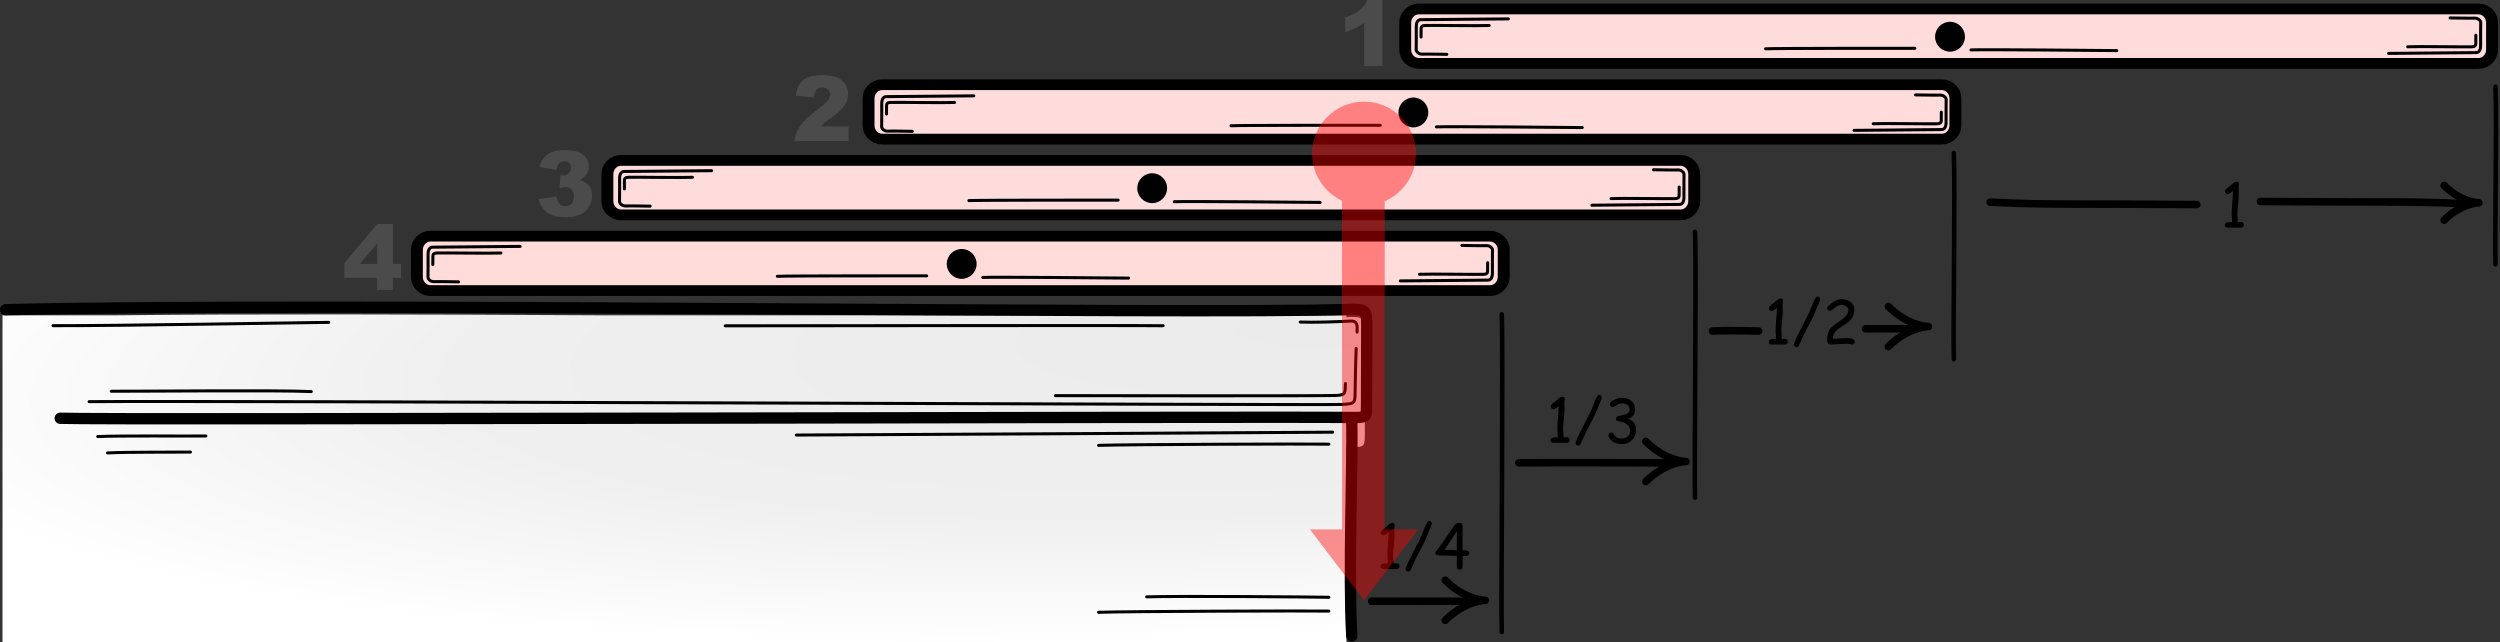
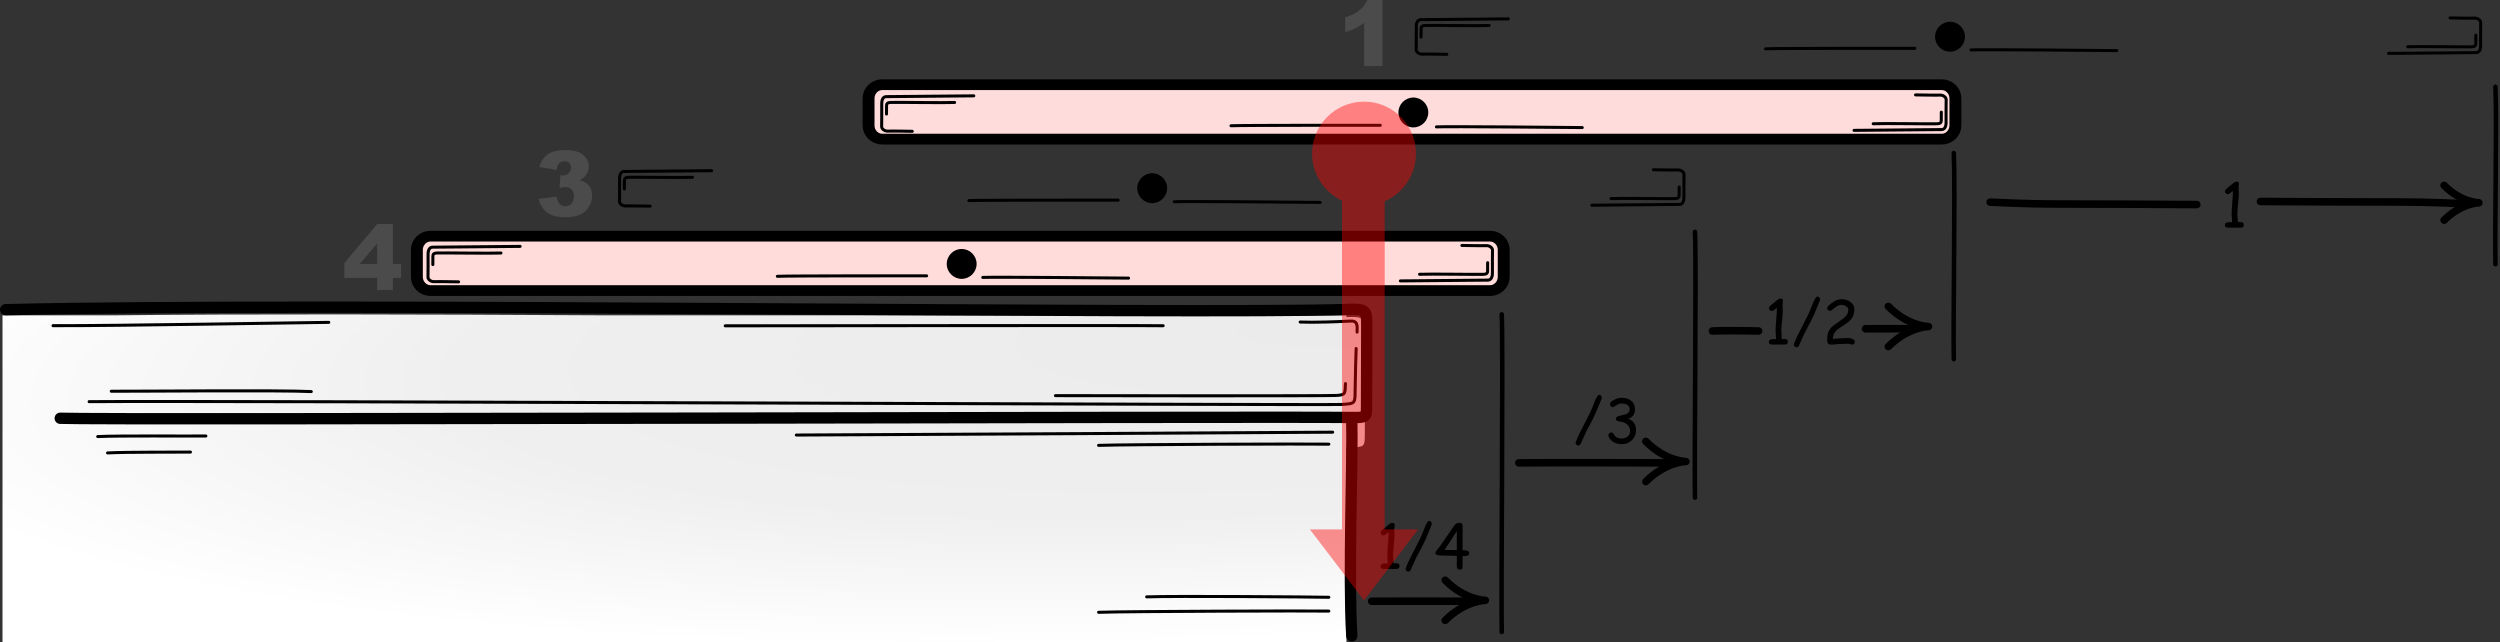
<svg xmlns="http://www.w3.org/2000/svg" width="100%" height="100%" viewBox="0 0 1378 354" version="1.1" xml:space="preserve" style="fill-rule:evenodd;clip-rule:evenodd;stroke-linecap:round;stroke-linejoin:round;stroke-miterlimit:1.5;">
  <rect x="0" y="0" width="1378" height="354" fill="#333333" stroke="none" />
  <g transform="matrix(1,0,0,1,-446.639,-729.279)">
    <g transform="matrix(1,0,0,1.203,-0.936,-178.454)">
      <path d="M1189.73,959.375L1189.73,1048.8L448.959,1048.8L448.959,899.051L509.321,899.051C583.132,898.343 682.175,898.578 782.24,899.051L1189.73,899.051L1189.73,899.843C1199.64,899.516 1200,900.024 1199.99,909.134C1199.99,914.004 1199.92,946.764 1199.87,953.146C1199.83,959.442 1199.87,959.497 1190.87,959.388C1190.52,959.383 1190.14,959.379 1189.73,959.375Z" style="fill:url(#_Radial1);" />
    </g>
    <path d="M449.764,899.976C623.105,895.831 1105.66,902.673 1189.53,899.85C1199.63,899.51 1200,899.962 1199.99,909.134C1199.99,914.004 1199.92,946.764 1199.87,953.146C1199.83,959.442 1199.87,959.497 1190.87,959.388C1143.52,958.815 506.82,960.818 479.85,959.83" style="fill:none;stroke:black;stroke-width:6.25px;" />
    <path d="M1191.74,961.051C1192.35,981.376 1189.74,1046.29 1191.74,1079.76" style="fill:none;stroke:black;stroke-width:6.25px;" />
    <path d="M495.769,950.672C564.946,950.062 1177.94,952.721 1186.15,952.213C1194.36,951.704 1193.46,951.774 1193.63,942.157C1193.8,932.54 1193.92,927.47 1194.15,921.369" style="fill:none;stroke:black;stroke-width:1.67px;" />
    <path d="M475.866,908.793C511.287,908.906 615.618,907.041 627.859,906.96" style="fill:none;stroke:black;stroke-width:1.67px;" />
    <path d="M846.381,908.868C867.417,908.901 1068.56,908.563 1087.76,908.825" style="fill:none;stroke:black;stroke-width:1.67px;" />
    <path d="M507.976,944.932C524.258,944.992 600.796,944.251 618.219,945.121" style="fill:none;stroke:black;stroke-width:1.67px;" />
    <path d="M1028.41,947.357C1040.76,947.416 1178.28,947.582 1183.34,947.247C1188.4,946.913 1187.99,946.302 1188.25,940.703" style="fill:none;stroke:black;stroke-width:1.67px;" />
    <path d="M1163.3,906.79C1170.02,907.12 1185.28,906.592 1191.09,906.25C1194.76,906.034 1194.87,908.331 1194.66,912.345" style="fill:none;stroke:black;stroke-width:1.67px;" />
    <path d="M885.587,969.073C913.39,968.983 1170.79,967.647 1181.2,967.5" style="fill:none;stroke:black;stroke-width:1.67px;" />
    <path d="M1052.18,974.767C1067.9,974.212 1170.52,973.89 1179.09,974.098" style="fill:none;stroke:black;stroke-width:1.67px;" />
    <g transform="matrix(1,0,0,1,0,92.011)">
      <path d="M1052.18,974.767C1067.9,974.212 1170.52,973.89 1179.09,974.098" style="fill:none;stroke:black;stroke-width:1.67px;" />
    </g>
    <g transform="matrix(1,0,0,1,0,84.405)">
      <path d="M1078.68,973.866C1094.4,973.311 1170.52,973.89 1179.09,974.098" style="fill:none;stroke:black;stroke-width:1.67px;" />
    </g>
    <path d="M500.502,969.915C512.694,969.34 549.78,969.733 560.126,969.593" style="fill:none;stroke:black;stroke-width:1.67px;" />
    <g transform="matrix(1,0,0,1,5.421,9.014)">
      <path d="M500.502,969.915C512.694,969.34 535.849,969.587 546.195,969.448" style="fill:none;stroke:black;stroke-width:1.67px;" />
    </g>
    <g transform="matrix(1,0,0,1,-76.158,2.717)">
      <g>
        <g transform="matrix(1.105,0,0,1,23.994,46.966)">
          <path d="M1201.49,817.264L1201.49,832.266C1201.49,836.405 1198.41,839.767 1194.7,839.767L666.141,839.767C662.434,839.767 659.355,836.405 659.355,832.266L659.355,817.264C659.355,813.125 662.434,809.762 666.141,809.762L1194.7,809.762C1198.41,809.762 1201.49,813.125 1201.49,817.264Z" style="fill:rgb(255,220,218);stroke:black;stroke-width:5.93px;" />
        </g>
        <g transform="matrix(1.544,0,0,1.544,-345.779,-248.411)">
          <path d="M905.862,720.342C908.791,720.342 911.197,722.748 911.197,725.677C911.197,728.606 908.791,731.012 905.862,731.012C902.933,731.012 900.527,728.606 900.527,725.677C900.527,722.748 902.933,720.342 905.862,720.342Z" />
        </g>
      </g>
    </g>
    <g transform="matrix(1,0,0,1,-76.158,2.717)">
      <g transform="matrix(1,0,0,1,-1.366,-0.069)">
        <g>
          <path d="M1296.05,881.471C1308.57,881.325 1341.82,881.025 1344.26,881.035C1345.95,881.043 1346.85,879.518 1346.78,876.86C1346.72,874.551 1346.83,864.679 1346.83,864.483C1346.84,863.315 1345.27,861.989 1343.59,862.033C1339.56,862.138 1331.93,861.916 1329.96,861.923" style="fill:none;stroke:black;stroke-width:1.67px;" />
          <g transform="matrix(-1,0,0,-1,2106.9,1743.91)">
            <path d="M1296.05,881.471C1308.57,881.325 1341.82,881.025 1344.26,881.035C1345.95,881.043 1346.85,879.518 1346.78,876.86C1346.72,874.551 1346.83,864.679 1346.83,864.483C1346.84,863.315 1345.27,861.989 1343.59,862.033C1339.56,862.138 1331.93,861.916 1329.96,861.923" style="fill:none;stroke:black;stroke-width:1.67px;" />
          </g>
          <path d="M1306.61,877.818C1311.9,877.539 1337.92,877.977 1341.85,877.841C1343.62,877.78 1344.16,877.153 1344.13,875.96C1344.12,875.264 1344.13,875.269 1344.15,871.441" style="fill:none;stroke:black;stroke-width:1.67px;" />
          <g transform="matrix(-1,0,0,-1,2106.9,1743.91)">
            <path d="M1306.61,877.818C1311.9,877.539 1337.92,877.977 1341.85,877.841C1343.62,877.78 1344.16,877.153 1344.13,875.96C1344.12,875.264 1344.13,875.269 1344.15,871.441" style="fill:none;stroke:black;stroke-width:1.67px;" />
          </g>
          <g transform="matrix(1,0,0,1,235.742,15.856)">
            <path d="M716.893,863.078C723.334,862.764 790.751,862.812 799.176,862.82" style="fill:none;stroke:black;stroke-width:1.67px;" />
          </g>
          <g transform="matrix(1,0,0,1,298.098,16.47)">
            <path d="M767.77,863.076C774.229,862.76 840.209,863.382 848.145,863.46" style="fill:none;stroke:black;stroke-width:1.67px;" />
          </g>
        </g>
      </g>
    </g>
    <g transform="matrix(1,0,0,1,28.854,-41.18)">
      <g transform="matrix(1,0,0,1,0,2.156)">
        <g>
          <g transform="matrix(1.105,0,0,1,23.994,46.966)">
-             <path d="M1201.49,817.264L1201.49,832.266C1201.49,836.405 1198.41,839.767 1194.7,839.767L666.141,839.767C662.434,839.767 659.355,836.405 659.355,832.266L659.355,817.264C659.355,813.125 662.434,809.762 666.141,809.762L1194.7,809.762C1198.41,809.762 1201.49,813.125 1201.49,817.264Z" style="fill:rgb(255,220,220);stroke:black;stroke-width:5.93px;" />
-           </g>
+             </g>
          <g transform="matrix(1.544,0,0,1.544,-345.779,-248.411)">
            <path d="M905.862,720.342C908.791,720.342 911.197,722.748 911.197,725.677C911.197,728.606 908.791,731.012 905.862,731.012C902.933,731.012 900.527,728.606 900.527,725.677C900.527,722.748 902.933,720.342 905.862,720.342Z" />
          </g>
        </g>
      </g>
    </g>
    <g transform="matrix(1,0,0,1,28.854,-41.18)">
      <g transform="matrix(1,0,0,1,-0.806,2.1)">
        <g>
          <path d="M1296.05,881.471C1308.57,881.325 1341.82,881.025 1344.26,881.035C1345.95,881.043 1346.85,879.518 1346.78,876.86C1346.72,874.551 1346.83,864.679 1346.83,864.483C1346.84,863.315 1345.27,861.989 1343.59,862.033C1339.56,862.138 1331.93,861.916 1329.96,861.923" style="fill:none;stroke:black;stroke-width:1.67px;" />
          <g transform="matrix(-1,0,0,-1,2106.9,1743.91)">
            <path d="M1296.05,881.471C1308.57,881.325 1341.82,881.025 1344.26,881.035C1345.95,881.043 1346.85,879.518 1346.78,876.86C1346.72,874.551 1346.83,864.679 1346.83,864.483C1346.84,863.315 1345.27,861.989 1343.59,862.033C1339.56,862.138 1331.93,861.916 1329.96,861.923" style="fill:none;stroke:black;stroke-width:1.67px;" />
          </g>
          <path d="M1306.61,877.818C1311.9,877.539 1337.92,877.977 1341.85,877.841C1343.62,877.78 1344.16,877.153 1344.13,875.96C1344.12,875.264 1344.13,875.269 1344.15,871.441" style="fill:none;stroke:black;stroke-width:1.67px;" />
          <g transform="matrix(-1,0,0,-1,2106.9,1743.91)">
            <path d="M1306.61,877.818C1311.9,877.539 1337.92,877.977 1341.85,877.841C1343.62,877.78 1344.16,877.153 1344.13,875.96C1344.12,875.264 1344.13,875.269 1344.15,871.441" style="fill:none;stroke:black;stroke-width:1.67px;" />
          </g>
          <g transform="matrix(1,0,0,1,235.742,15.856)">
            <path d="M716.893,863.078C723.334,862.764 790.751,862.812 799.176,862.82" style="fill:none;stroke:black;stroke-width:1.67px;" />
          </g>
          <g transform="matrix(1,0,0,1,298.098,16.47)">
            <path d="M767.77,863.076C774.229,862.76 840.209,863.382 848.145,863.46" style="fill:none;stroke:black;stroke-width:1.67px;" />
          </g>
        </g>
      </g>
    </g>
    <g transform="matrix(1,0,0,1,172.811,-82.518)">
      <g transform="matrix(1,0,0,1,0,1.754)">
        <g>
          <g transform="matrix(1.105,0,0,1,23.994,46.966)">
            <path d="M1201.49,817.264L1201.49,832.266C1201.49,836.405 1198.41,839.767 1194.7,839.767L666.141,839.767C662.434,839.767 659.355,836.405 659.355,832.266L659.355,817.264C659.355,813.125 662.434,809.762 666.141,809.762L1194.7,809.762C1198.41,809.762 1201.49,813.125 1201.49,817.264Z" style="fill:rgb(255,220,220);stroke:black;stroke-width:5.93px;" />
          </g>
          <g transform="matrix(1.544,0,0,1.544,-345.779,-248.411)">
            <path d="M905.862,720.342C908.791,720.342 911.197,722.748 911.197,725.677C911.197,728.606 908.791,731.012 905.862,731.012C902.933,731.012 900.527,728.606 900.527,725.677C900.527,722.748 902.933,720.342 905.862,720.342Z" />
          </g>
        </g>
      </g>
    </g>
    <g transform="matrix(1,0,0,1,172.811,-82.518)">
      <g transform="matrix(1,0,0,1,-0.276,2.185)">
        <g>
          <path d="M1296.05,881.471C1308.57,881.325 1341.82,881.025 1344.26,881.035C1345.95,881.043 1346.85,879.518 1346.78,876.86C1346.72,874.551 1346.83,864.679 1346.83,864.483C1346.84,863.315 1345.27,861.989 1343.59,862.033C1339.56,862.138 1331.93,861.916 1329.96,861.923" style="fill:none;stroke:black;stroke-width:1.67px;" />
          <g transform="matrix(-1,0,0,-1,2106.9,1743.91)">
            <path d="M1296.05,881.471C1308.57,881.325 1341.82,881.025 1344.26,881.035C1345.95,881.043 1346.85,879.518 1346.78,876.86C1346.72,874.551 1346.83,864.679 1346.83,864.483C1346.84,863.315 1345.27,861.989 1343.59,862.033C1339.56,862.138 1331.93,861.916 1329.96,861.923" style="fill:none;stroke:black;stroke-width:1.67px;" />
          </g>
          <path d="M1306.61,877.818C1311.9,877.539 1337.92,877.977 1341.85,877.841C1343.62,877.78 1344.16,877.153 1344.13,875.96C1344.12,875.264 1344.13,875.269 1344.15,871.441" style="fill:none;stroke:black;stroke-width:1.67px;" />
          <g transform="matrix(-1,0,0,-1,2106.9,1743.91)">
            <path d="M1306.61,877.818C1311.9,877.539 1337.92,877.977 1341.85,877.841C1343.62,877.78 1344.16,877.153 1344.13,875.96C1344.12,875.264 1344.13,875.269 1344.15,871.441" style="fill:none;stroke:black;stroke-width:1.67px;" />
          </g>
          <g transform="matrix(1,0,0,1,235.742,15.856)">
            <path d="M716.893,863.078C723.334,862.764 790.751,862.812 799.176,862.82" style="fill:none;stroke:black;stroke-width:1.67px;" />
          </g>
          <g transform="matrix(1,0,0,1,298.098,16.47)">
            <path d="M767.77,863.076C774.229,862.76 840.209,863.382 848.145,863.46" style="fill:none;stroke:black;stroke-width:1.67px;" />
          </g>
        </g>
      </g>
    </g>
    <g transform="matrix(1,0,0,1,468.616,-122.506)">
      <g transform="matrix(1.105,0,0,1,23.994,46.966)">
-         <path d="M1201.49,817.264L1201.49,832.266C1201.49,836.406 1198.45,839.767 1194.7,839.767L666.141,839.767C662.396,839.767 659.355,836.406 659.355,832.266L659.355,817.264C659.355,813.124 662.396,809.762 666.141,809.762L1194.7,809.762C1198.45,809.762 1201.49,813.124 1201.49,817.264Z" style="fill:rgb(255,220,220);stroke:black;stroke-width:5.93px;" />
-       </g>
+         </g>
    </g>
    <g transform="matrix(1,0,0,1,468.616,-122.506)">
      <g transform="matrix(1,0,0,1,-1.446,-0.251)">
        <g>
          <path d="M1296.05,881.471C1308.57,881.325 1341.82,881.025 1344.26,881.035C1345.95,881.043 1346.85,879.518 1346.78,876.86C1346.72,874.551 1346.83,864.679 1346.83,864.483C1346.84,863.315 1345.27,861.989 1343.59,862.033C1339.56,862.138 1331.93,861.916 1329.96,861.923" style="fill:none;stroke:black;stroke-width:1.67px;" />
          <g transform="matrix(-1,0,0,-1,2106.9,1743.91)">
            <path d="M1296.05,881.471C1308.57,881.325 1341.82,881.025 1344.26,881.035C1345.95,881.043 1346.85,879.518 1346.78,876.86C1346.72,874.551 1346.83,864.679 1346.83,864.483C1346.84,863.315 1345.27,861.989 1343.59,862.033C1339.56,862.138 1331.93,861.916 1329.96,861.923" style="fill:none;stroke:black;stroke-width:1.67px;" />
          </g>
          <path d="M1306.61,877.818C1311.9,877.539 1337.92,877.977 1341.85,877.841C1343.62,877.78 1344.16,877.153 1344.13,875.96C1344.12,875.264 1344.13,875.269 1344.15,871.441" style="fill:none;stroke:black;stroke-width:1.67px;" />
          <g transform="matrix(-1,0,0,-1,2106.9,1743.91)">
            <path d="M1306.61,877.818C1311.9,877.539 1337.92,877.977 1341.85,877.841C1343.62,877.78 1344.16,877.153 1344.13,875.96C1344.12,875.264 1344.13,875.269 1344.15,871.441" style="fill:none;stroke:black;stroke-width:1.67px;" />
          </g>
          <g transform="matrix(1,0,0,1,235.742,15.856)">
            <path d="M716.893,863.078C723.334,862.764 790.751,862.812 799.176,862.82" style="fill:none;stroke:black;stroke-width:1.67px;" />
          </g>
          <g transform="matrix(1,0,0,1,298.098,16.47)">
            <path d="M767.77,863.076C774.229,862.76 840.209,863.382 848.145,863.46" style="fill:none;stroke:black;stroke-width:1.67px;" />
          </g>
        </g>
      </g>
    </g>
    <g transform="matrix(1,0,0,1,468.616,-122.506)">
      <g transform="matrix(1.544,0,0,1.544,-345.779,-248.411)">
        <circle cx="905.862" cy="725.677" r="5.335" />
      </g>
    </g>
    <g transform="matrix(1,0,0,1,154.983,234.667)">
      <g transform="matrix(33.333,0,0,33.333,1050.06,808.192)">
        <path d="M0.344,0L0.247,0L0.15,-0C0.127,-0 0.111,-0.001 0.102,-0.004C0.085,-0.01 0.077,-0.023 0.077,-0.042C0.077,-0.074 0.103,-0.091 0.154,-0.091L0.177,-0.09L0.197,-0.089C0.197,-0.105 0.196,-0.128 0.193,-0.159C0.19,-0.189 0.189,-0.212 0.189,-0.228C0.189,-0.269 0.193,-0.332 0.2,-0.416C0.207,-0.499 0.211,-0.562 0.21,-0.605C0.167,-0.571 0.139,-0.554 0.127,-0.554C0.114,-0.554 0.103,-0.559 0.093,-0.569C0.083,-0.579 0.079,-0.59 0.079,-0.603C0.079,-0.618 0.093,-0.636 0.121,-0.658C0.138,-0.671 0.163,-0.69 0.195,-0.718C0.224,-0.747 0.251,-0.761 0.277,-0.761C0.299,-0.761 0.31,-0.749 0.31,-0.724C0.31,-0.716 0.309,-0.705 0.307,-0.69C0.305,-0.675 0.304,-0.664 0.304,-0.657C0.304,-0.646 0.305,-0.63 0.306,-0.608C0.307,-0.586 0.308,-0.57 0.308,-0.559C0.308,-0.522 0.304,-0.467 0.296,-0.393C0.288,-0.319 0.284,-0.264 0.284,-0.228C0.284,-0.209 0.285,-0.186 0.288,-0.159C0.291,-0.132 0.292,-0.11 0.292,-0.092L0.344,-0.093C0.357,-0.093 0.369,-0.089 0.378,-0.08C0.387,-0.071 0.391,-0.06 0.391,-0.046C0.391,-0.033 0.387,-0.021 0.378,-0.013C0.369,-0.004 0.357,0 0.344,0Z" style="fill-rule:nonzero;" />
      </g>
      <g transform="matrix(33.333,0,0,33.333,1065.06,808.192)">
        <path d="M0.086,0.044C0.074,0.044 0.064,0.04 0.055,0.032C0.046,0.024 0.041,0.014 0.041,0.001C0.041,-0.004 0.042,-0.009 0.044,-0.015C0.07,-0.085 0.118,-0.186 0.188,-0.318C0.258,-0.449 0.306,-0.55 0.332,-0.621C0.375,-0.737 0.407,-0.795 0.429,-0.794C0.441,-0.794 0.451,-0.789 0.46,-0.781C0.47,-0.773 0.474,-0.763 0.474,-0.751C0.474,-0.743 0.472,-0.735 0.469,-0.724L0.414,-0.591C0.392,-0.531 0.361,-0.462 0.321,-0.383L0.214,-0.181L0.126,0.015C0.117,0.034 0.104,0.044 0.086,0.044Z" style="fill-rule:nonzero;" />
      </g>
      <g transform="matrix(33.333,0,0,33.333,1082.12,808.192)">
        <path d="M0.471,-0.213L0.471,-0.033C0.471,-0.002 0.456,0.013 0.426,0.013C0.392,0.013 0.375,-0.011 0.375,-0.058C0.375,-0.064 0.375,-0.072 0.375,-0.083C0.376,-0.094 0.376,-0.101 0.376,-0.105L0.376,-0.216L0.161,-0.221C0.116,-0.221 0.085,-0.223 0.068,-0.226C0.038,-0.23 0.023,-0.242 0.023,-0.26C0.023,-0.275 0.032,-0.293 0.05,-0.316L0.092,-0.366L0.333,-0.716C0.354,-0.747 0.382,-0.762 0.416,-0.762C0.452,-0.762 0.471,-0.746 0.471,-0.714L0.471,-0.308C0.476,-0.308 0.483,-0.309 0.491,-0.309C0.551,-0.309 0.581,-0.292 0.581,-0.26C0.581,-0.237 0.568,-0.222 0.543,-0.216C0.532,-0.213 0.508,-0.212 0.471,-0.213ZM0.376,-0.626C0.289,-0.488 0.221,-0.384 0.172,-0.315L0.376,-0.31L0.376,-0.626Z" style="fill-rule:nonzero;" />
      </g>
    </g>
    <g transform="matrix(1,0,0,1,248.683,165.174)">
      <g transform="matrix(33.333,0,0,33.333,1050.06,808.192)">
-         <path d="M0.344,0L0.247,0L0.15,-0C0.127,-0 0.111,-0.001 0.102,-0.004C0.085,-0.01 0.077,-0.023 0.077,-0.042C0.077,-0.074 0.103,-0.091 0.154,-0.091L0.177,-0.09L0.197,-0.089C0.197,-0.105 0.196,-0.128 0.193,-0.159C0.19,-0.189 0.189,-0.212 0.189,-0.228C0.189,-0.269 0.193,-0.332 0.2,-0.416C0.207,-0.499 0.211,-0.562 0.21,-0.605C0.167,-0.571 0.139,-0.554 0.127,-0.554C0.114,-0.554 0.103,-0.559 0.093,-0.569C0.083,-0.579 0.079,-0.59 0.079,-0.603C0.079,-0.618 0.093,-0.636 0.121,-0.658C0.138,-0.671 0.163,-0.69 0.195,-0.718C0.224,-0.747 0.251,-0.761 0.277,-0.761C0.299,-0.761 0.31,-0.749 0.31,-0.724C0.31,-0.716 0.309,-0.705 0.307,-0.69C0.305,-0.675 0.304,-0.664 0.304,-0.657C0.304,-0.646 0.305,-0.63 0.306,-0.608C0.307,-0.586 0.308,-0.57 0.308,-0.559C0.308,-0.522 0.304,-0.467 0.296,-0.393C0.288,-0.319 0.284,-0.264 0.284,-0.228C0.284,-0.209 0.285,-0.186 0.288,-0.159C0.291,-0.132 0.292,-0.11 0.292,-0.092L0.344,-0.093C0.357,-0.093 0.369,-0.089 0.378,-0.08C0.387,-0.071 0.391,-0.06 0.391,-0.046C0.391,-0.033 0.387,-0.021 0.378,-0.013C0.369,-0.004 0.357,0 0.344,0Z" style="fill-rule:nonzero;" />
-       </g>
+         </g>
      <g transform="matrix(33.333,0,0,33.333,1065.06,808.192)">
        <path d="M0.086,0.044C0.074,0.044 0.064,0.04 0.055,0.032C0.046,0.024 0.041,0.014 0.041,0.001C0.041,-0.004 0.042,-0.009 0.044,-0.015C0.07,-0.085 0.118,-0.186 0.188,-0.318C0.258,-0.449 0.306,-0.55 0.332,-0.621C0.375,-0.737 0.407,-0.795 0.429,-0.794C0.441,-0.794 0.451,-0.789 0.46,-0.781C0.47,-0.773 0.474,-0.763 0.474,-0.751C0.474,-0.743 0.472,-0.735 0.469,-0.724L0.414,-0.591C0.392,-0.531 0.361,-0.462 0.321,-0.383L0.214,-0.181L0.126,0.015C0.117,0.034 0.104,0.044 0.086,0.044Z" style="fill-rule:nonzero;" />
      </g>
      <g transform="matrix(33.333,0,0,33.333,1082.12,808.192)">
        <path d="M0.295,0.022C0.246,0.022 0.202,0.012 0.163,-0.008C0.119,-0.032 0.09,-0.065 0.074,-0.108C0.072,-0.114 0.071,-0.12 0.071,-0.125C0.071,-0.139 0.076,-0.149 0.086,-0.158C0.096,-0.167 0.108,-0.171 0.121,-0.171C0.134,-0.171 0.145,-0.165 0.154,-0.153L0.177,-0.119C0.188,-0.103 0.204,-0.091 0.224,-0.083C0.244,-0.075 0.268,-0.071 0.295,-0.071C0.331,-0.071 0.362,-0.082 0.389,-0.104C0.417,-0.128 0.431,-0.157 0.431,-0.19C0.431,-0.24 0.413,-0.279 0.377,-0.308C0.345,-0.333 0.303,-0.349 0.25,-0.354C0.214,-0.358 0.196,-0.373 0.196,-0.398C0.196,-0.418 0.21,-0.432 0.238,-0.442L0.355,-0.471C0.377,-0.479 0.394,-0.49 0.406,-0.504C0.417,-0.518 0.423,-0.535 0.423,-0.555C0.424,-0.583 0.413,-0.606 0.39,-0.624C0.366,-0.642 0.333,-0.651 0.29,-0.651C0.268,-0.651 0.246,-0.646 0.226,-0.635L0.17,-0.601C0.16,-0.594 0.151,-0.59 0.145,-0.59C0.132,-0.59 0.12,-0.595 0.111,-0.605C0.102,-0.615 0.097,-0.626 0.097,-0.639C0.097,-0.665 0.122,-0.69 0.172,-0.713C0.215,-0.735 0.251,-0.745 0.279,-0.745C0.349,-0.745 0.404,-0.73 0.445,-0.699C0.489,-0.666 0.511,-0.618 0.511,-0.557C0.511,-0.48 0.48,-0.43 0.418,-0.405C0.413,-0.403 0.407,-0.401 0.399,-0.398C0.443,-0.382 0.475,-0.359 0.497,-0.327C0.518,-0.295 0.529,-0.256 0.529,-0.208C0.529,-0.144 0.506,-0.089 0.461,-0.045C0.416,0 0.361,0.022 0.295,0.022Z" style="fill-rule:nonzero;" />
      </g>
    </g>
    <g transform="matrix(1,0,0,1,368.983,111.008)">
      <g transform="matrix(33.333,0,0,33.333,1050.06,808.192)">
        <path d="M0.344,0L0.247,0L0.15,-0C0.127,-0 0.111,-0.001 0.102,-0.004C0.085,-0.01 0.077,-0.023 0.077,-0.042C0.077,-0.074 0.103,-0.091 0.154,-0.091L0.177,-0.09L0.197,-0.089C0.197,-0.105 0.196,-0.128 0.193,-0.159C0.19,-0.189 0.189,-0.212 0.189,-0.228C0.189,-0.269 0.193,-0.332 0.2,-0.416C0.207,-0.499 0.211,-0.562 0.21,-0.605C0.167,-0.571 0.139,-0.554 0.127,-0.554C0.114,-0.554 0.103,-0.559 0.093,-0.569C0.083,-0.579 0.079,-0.59 0.079,-0.603C0.079,-0.618 0.093,-0.636 0.121,-0.658C0.138,-0.671 0.163,-0.69 0.195,-0.718C0.224,-0.747 0.251,-0.761 0.277,-0.761C0.299,-0.761 0.31,-0.749 0.31,-0.724C0.31,-0.716 0.309,-0.705 0.307,-0.69C0.305,-0.675 0.304,-0.664 0.304,-0.657C0.304,-0.646 0.305,-0.63 0.306,-0.608C0.307,-0.586 0.308,-0.57 0.308,-0.559C0.308,-0.522 0.304,-0.467 0.296,-0.393C0.288,-0.319 0.284,-0.264 0.284,-0.228C0.284,-0.209 0.285,-0.186 0.288,-0.159C0.291,-0.132 0.292,-0.11 0.292,-0.092L0.344,-0.093C0.357,-0.093 0.369,-0.089 0.378,-0.08C0.387,-0.071 0.391,-0.06 0.391,-0.046C0.391,-0.033 0.387,-0.021 0.378,-0.013C0.369,-0.004 0.357,0 0.344,0Z" style="fill-rule:nonzero;" />
      </g>
      <g transform="matrix(33.333,0,0,33.333,1065.06,808.192)">
        <path d="M0.086,0.044C0.074,0.044 0.064,0.04 0.055,0.032C0.046,0.024 0.041,0.014 0.041,0.001C0.041,-0.004 0.042,-0.009 0.044,-0.015C0.07,-0.085 0.118,-0.186 0.188,-0.318C0.258,-0.449 0.306,-0.55 0.332,-0.621C0.375,-0.737 0.407,-0.795 0.429,-0.794C0.441,-0.794 0.451,-0.789 0.46,-0.781C0.47,-0.773 0.474,-0.763 0.474,-0.751C0.474,-0.743 0.472,-0.735 0.469,-0.724L0.414,-0.591C0.392,-0.531 0.361,-0.462 0.321,-0.383L0.214,-0.181L0.126,0.015C0.117,0.034 0.104,0.044 0.086,0.044Z" style="fill-rule:nonzero;" />
      </g>
      <g transform="matrix(33.333,0,0,33.333,1082.12,808.192)">
        <path d="M0.492,0.001C0.484,0.001 0.473,-0.002 0.458,-0.007C0.443,-0.012 0.432,-0.014 0.424,-0.014C0.407,-0.014 0.382,-0.013 0.349,-0.011C0.316,-0.009 0.291,-0.008 0.274,-0.008C0.261,-0.008 0.242,-0.007 0.218,-0.003C0.193,-0 0.174,0.001 0.161,0.001C0.158,0.001 0.152,0.001 0.146,-0C0.139,-0.002 0.133,-0.002 0.13,-0.002C0.107,-0.002 0.093,-0.013 0.086,-0.035C0.082,-0.047 0.08,-0.066 0.08,-0.094C0.08,-0.17 0.101,-0.231 0.142,-0.277C0.161,-0.298 0.212,-0.337 0.295,-0.394C0.341,-0.426 0.373,-0.451 0.388,-0.469C0.416,-0.5 0.43,-0.537 0.43,-0.579C0.43,-0.599 0.417,-0.618 0.39,-0.634C0.366,-0.649 0.343,-0.656 0.32,-0.656C0.29,-0.656 0.261,-0.648 0.234,-0.63L0.165,-0.576C0.151,-0.565 0.139,-0.559 0.131,-0.559C0.097,-0.559 0.081,-0.572 0.081,-0.599C0.081,-0.614 0.087,-0.628 0.099,-0.639C0.137,-0.674 0.17,-0.7 0.198,-0.716C0.238,-0.739 0.278,-0.75 0.32,-0.75C0.373,-0.75 0.42,-0.736 0.461,-0.707C0.507,-0.675 0.53,-0.633 0.53,-0.583C0.53,-0.55 0.526,-0.519 0.516,-0.491C0.507,-0.463 0.492,-0.438 0.473,-0.415C0.449,-0.385 0.407,-0.353 0.349,-0.316C0.288,-0.278 0.248,-0.249 0.229,-0.229C0.192,-0.192 0.175,-0.146 0.175,-0.093L0.276,-0.102C0.345,-0.106 0.394,-0.108 0.424,-0.108C0.449,-0.108 0.472,-0.104 0.494,-0.095C0.523,-0.084 0.538,-0.068 0.538,-0.048C0.538,-0.035 0.534,-0.024 0.525,-0.014C0.516,-0.004 0.505,0.001 0.492,0.001Z" style="fill-rule:nonzero;" />
      </g>
    </g>
    <g transform="matrix(1,0,0,1,620.355,46.583)">
      <g transform="matrix(33.333,0,0,33.333,1050.06,808.192)">
        <path d="M0.344,0L0.247,0L0.15,-0C0.127,-0 0.111,-0.001 0.102,-0.004C0.085,-0.01 0.077,-0.023 0.077,-0.042C0.077,-0.074 0.103,-0.091 0.154,-0.091L0.177,-0.09L0.197,-0.089C0.197,-0.105 0.196,-0.128 0.193,-0.159C0.19,-0.189 0.189,-0.212 0.189,-0.228C0.189,-0.269 0.193,-0.332 0.2,-0.416C0.207,-0.499 0.211,-0.562 0.21,-0.605C0.167,-0.571 0.139,-0.554 0.127,-0.554C0.114,-0.554 0.103,-0.559 0.093,-0.569C0.083,-0.579 0.079,-0.59 0.079,-0.603C0.079,-0.618 0.093,-0.636 0.121,-0.658C0.138,-0.671 0.163,-0.69 0.195,-0.718C0.224,-0.747 0.251,-0.761 0.277,-0.761C0.299,-0.761 0.31,-0.749 0.31,-0.724C0.31,-0.716 0.309,-0.705 0.307,-0.69C0.305,-0.675 0.304,-0.664 0.304,-0.657C0.304,-0.646 0.305,-0.63 0.306,-0.608C0.307,-0.586 0.308,-0.57 0.308,-0.559C0.308,-0.522 0.304,-0.467 0.296,-0.393C0.288,-0.319 0.284,-0.264 0.284,-0.228C0.284,-0.209 0.285,-0.186 0.288,-0.159C0.291,-0.132 0.292,-0.11 0.292,-0.092L0.344,-0.093C0.357,-0.093 0.369,-0.089 0.378,-0.08C0.387,-0.071 0.391,-0.06 0.391,-0.046C0.391,-0.033 0.387,-0.021 0.378,-0.013C0.369,-0.004 0.357,0 0.344,0Z" style="fill-rule:nonzero;" />
      </g>
    </g>
    <g transform="matrix(1,0,0,1,0,-165.605)">
      <g transform="matrix(0.032,0,0,0.032,1755.37,949.109)">
        <path d="M1202,1498.72C1498.52,1797.54 1800.39,1798.65 1800.39,1798.65C1800.39,1798.65 1501.79,1800.69 1202.02,2097.32" style="fill:none;stroke:black;stroke-width:129.89px;" />
      </g>
      <g transform="matrix(1,0,0,1,472.529,196.591)">
        <path d="M1220.08,809.348C1234.97,809.506 1279.56,809.617 1288.76,809.622C1303.14,809.63 1314.31,809.709 1333.95,810.667" style="fill:none;stroke:black;stroke-width:4.17px;" />
      </g>
    </g>
    <g transform="matrix(-1,1.22465e-16,-1.22465e-16,-1,2877.57,1651.38)">
      <path d="M1220.08,809.348C1234.97,809.506 1279.56,809.617 1288.76,809.622C1303.14,809.63 1314.31,809.709 1333.95,810.667" style="fill:none;stroke:black;stroke-width:4.17px;" />
    </g>
    <g transform="matrix(0.037,-9.17606e-18,9.17606e-18,0.037,1443.01,842.716)">
      <path d="M1202,1498.72C1498.52,1797.54 1800.39,1798.65 1800.39,1798.65C1800.39,1798.65 1501.79,1800.69 1202.02,2097.32" style="fill:none;stroke:black;stroke-width:111.22px;" />
    </g>
    <g transform="matrix(0.037,-9.17606e-18,9.17606e-18,0.037,1309.35,917.115)">
      <path d="M1202,1498.72C1498.52,1797.54 1800.39,1798.65 1800.39,1798.65C1800.39,1798.65 1501.79,1800.69 1202.02,2097.32" style="fill:none;stroke:black;stroke-width:111.22px;" />
    </g>
    <g transform="matrix(0.037,-9.17606e-18,9.17606e-18,0.037,1198.76,993.63)">
      <path d="M1202,1498.72C1498.52,1797.54 1800.39,1798.65 1800.39,1798.65C1800.39,1798.65 1501.79,1800.69 1202.02,2097.32" style="fill:none;stroke:black;stroke-width:111.22px;" />
    </g>
    <path d="M1274.4,902.572C1275.25,922.141 1273.91,1061.52 1274.4,1077.65" style="fill:none;stroke:black;stroke-width:2.5px;" />
    <g transform="matrix(1,0,0,1,106.513,-45.475)">
      <path d="M1274.4,902.572C1275.25,922.141 1273.91,1032.92 1274.4,1049.05" style="fill:none;stroke:black;stroke-width:2.5px;" />
    </g>
    <g transform="matrix(1,0,0,1,249.185,-88.916)">
      <path d="M1274.4,902.572C1275.25,922.141 1273.91,1000.04 1274.4,1016.18" style="fill:none;stroke:black;stroke-width:2.5px;" />
    </g>
    <g transform="matrix(1,0,0,1,547.734,-125.459)">
      <path d="M1274.4,902.572C1275.25,922.141 1273.91,984.244 1274.4,1000.38" style="fill:none;stroke:black;stroke-width:2.5px;" />
    </g>
    <path d="M1390.55,911.727C1398.34,911.298 1415.97,911.727 1415.97,911.727" style="fill:none;stroke:black;stroke-width:4.17px;" />
    <g transform="matrix(1,0,0,1,-6,0)">
      <path d="M1480.9,910.475L1505.12,910.475" style="fill:none;stroke:black;stroke-width:4.17px;" />
    </g>
    <path d="M1283.81,984.409C1295.14,984.196 1361.83,984.409 1369.21,984.409" style="fill:none;stroke:black;stroke-width:4.17px;" />
    <path d="M1202.7,1060.69C1211.95,1060.59 1243.92,1060.69 1256.51,1060.69" style="fill:none;stroke:black;stroke-width:4.17px;" />
    <g transform="matrix(1,0,0,1,571.639,280.114)">
      <g transform="matrix(50,0,0,50,612.375,485.567)">
        <path d="M0.492,-0.728L0.492,-0L0.291,-0L0.291,-0.477C0.258,-0.452 0.226,-0.432 0.196,-0.417C0.166,-0.402 0.127,-0.387 0.082,-0.373L0.082,-0.536C0.149,-0.558 0.202,-0.584 0.239,-0.615C0.277,-0.645 0.306,-0.683 0.327,-0.728L0.492,-0.728Z" style="fill:rgb(75,75,75);fill-rule:nonzero;" />
      </g>
    </g>
    <g transform="matrix(1,0,0,1,270.826,321.512)">
      <g transform="matrix(50,0,0,50,612.375,485.567)">
-         <path d="M0.623,-0L0.026,-0C0.033,-0.059 0.054,-0.114 0.089,-0.166C0.123,-0.218 0.188,-0.279 0.284,-0.35C0.342,-0.393 0.379,-0.426 0.396,-0.449C0.412,-0.471 0.42,-0.493 0.42,-0.513C0.42,-0.535 0.412,-0.553 0.396,-0.569C0.38,-0.584 0.359,-0.592 0.335,-0.592C0.31,-0.592 0.289,-0.584 0.273,-0.568C0.257,-0.552 0.246,-0.524 0.24,-0.483L0.041,-0.5C0.049,-0.556 0.063,-0.599 0.084,-0.631C0.105,-0.662 0.134,-0.686 0.172,-0.703C0.21,-0.72 0.263,-0.728 0.33,-0.728C0.4,-0.728 0.454,-0.72 0.493,-0.704C0.532,-0.688 0.562,-0.664 0.585,-0.631C0.607,-0.598 0.618,-0.561 0.618,-0.52C0.618,-0.476 0.605,-0.434 0.58,-0.395C0.554,-0.355 0.508,-0.311 0.44,-0.264C0.4,-0.236 0.374,-0.217 0.36,-0.206C0.347,-0.194 0.331,-0.18 0.313,-0.162L0.623,-0.162L0.623,-0Z" style="fill:rgb(75,75,75);fill-rule:nonzero;" />
-       </g>
+         </g>
    </g>
    <g transform="matrix(1,0,0,1,129.311,362.841)">
      <g transform="matrix(50,0,0,50,612.375,485.567)">
        <path d="M0.234,-0.509L0.046,-0.542C0.062,-0.602 0.092,-0.648 0.136,-0.68C0.18,-0.712 0.243,-0.728 0.325,-0.728C0.418,-0.728 0.486,-0.711 0.527,-0.676C0.569,-0.641 0.59,-0.597 0.59,-0.544C0.59,-0.514 0.581,-0.486 0.564,-0.46C0.548,-0.435 0.522,-0.413 0.488,-0.395C0.515,-0.388 0.537,-0.38 0.551,-0.371C0.575,-0.356 0.594,-0.337 0.607,-0.313C0.62,-0.289 0.626,-0.26 0.626,-0.227C0.626,-0.185 0.616,-0.145 0.594,-0.107C0.572,-0.069 0.541,-0.039 0.5,-0.019C0.458,0.002 0.405,0.012 0.338,0.012C0.273,0.012 0.221,0.005 0.184,-0.011C0.146,-0.026 0.115,-0.048 0.091,-0.078C0.067,-0.107 0.048,-0.144 0.035,-0.189L0.234,-0.215C0.242,-0.175 0.254,-0.148 0.27,-0.132C0.287,-0.117 0.308,-0.109 0.333,-0.109C0.36,-0.109 0.382,-0.119 0.4,-0.138C0.417,-0.158 0.426,-0.184 0.426,-0.216C0.426,-0.25 0.418,-0.275 0.401,-0.293C0.384,-0.312 0.36,-0.321 0.331,-0.321C0.315,-0.321 0.294,-0.317 0.267,-0.309L0.277,-0.451C0.288,-0.45 0.297,-0.449 0.303,-0.449C0.329,-0.449 0.351,-0.457 0.368,-0.474C0.385,-0.49 0.394,-0.51 0.394,-0.533C0.394,-0.555 0.388,-0.572 0.375,-0.585C0.361,-0.598 0.344,-0.604 0.321,-0.604C0.297,-0.604 0.278,-0.597 0.264,-0.583C0.249,-0.569 0.239,-0.544 0.234,-0.509Z" style="fill:rgb(75,75,75);fill-rule:nonzero;" />
      </g>
    </g>
    <g transform="matrix(1,0,0,1,23.022,403.578)">
      <g transform="matrix(50,0,0,50,612.375,485.567)">
        <path d="M0.383,-0.134L0.021,-0.134L0.021,-0.297L0.383,-0.728L0.556,-0.728L0.556,-0.288L0.646,-0.288L0.646,-0.134L0.556,-0.134L0.556,-0L0.383,-0L0.383,-0.134ZM0.383,-0.288L0.383,-0.513L0.191,-0.288L0.383,-0.288Z" style="fill:rgb(75,75,75);fill-rule:nonzero;" />
      </g>
    </g>
    <g transform="matrix(1,0,0,1,-630.427,5.122)">
      <path d="M1840.31,1015.96L1858.76,1015.96L1828.92,1055.13L1799.08,1015.96L1816.77,1015.96L1816.77,834.76C1807.03,830.187 1800.27,820.286 1800.27,808.819C1800.27,793.014 1813.11,780.181 1828.91,780.181C1844.72,780.181 1857.55,793.014 1857.55,808.819C1857.55,820.577 1850.45,830.689 1840.31,835.098L1840.31,1015.96Z" style="fill:rgb(255,0,0);fill-opacity:0.42;" />
    </g>
  </g>
  <defs>
    <radialGradient id="_Radial1" cx="0" cy="0" r="1" gradientUnits="userSpaceOnUse" gradientTransform="matrix(-815.88,40.888,-8.806,-141.537,1189.33,903.06)">
      <stop offset="0" style="stop-color:rgb(235,235,235);stop-opacity:1" />
      <stop offset="0.6" style="stop-color:rgb(239,239,239);stop-opacity:1" />
      <stop offset="1" style="stop-color:white;stop-opacity:1" />
    </radialGradient>
  </defs>
</svg>